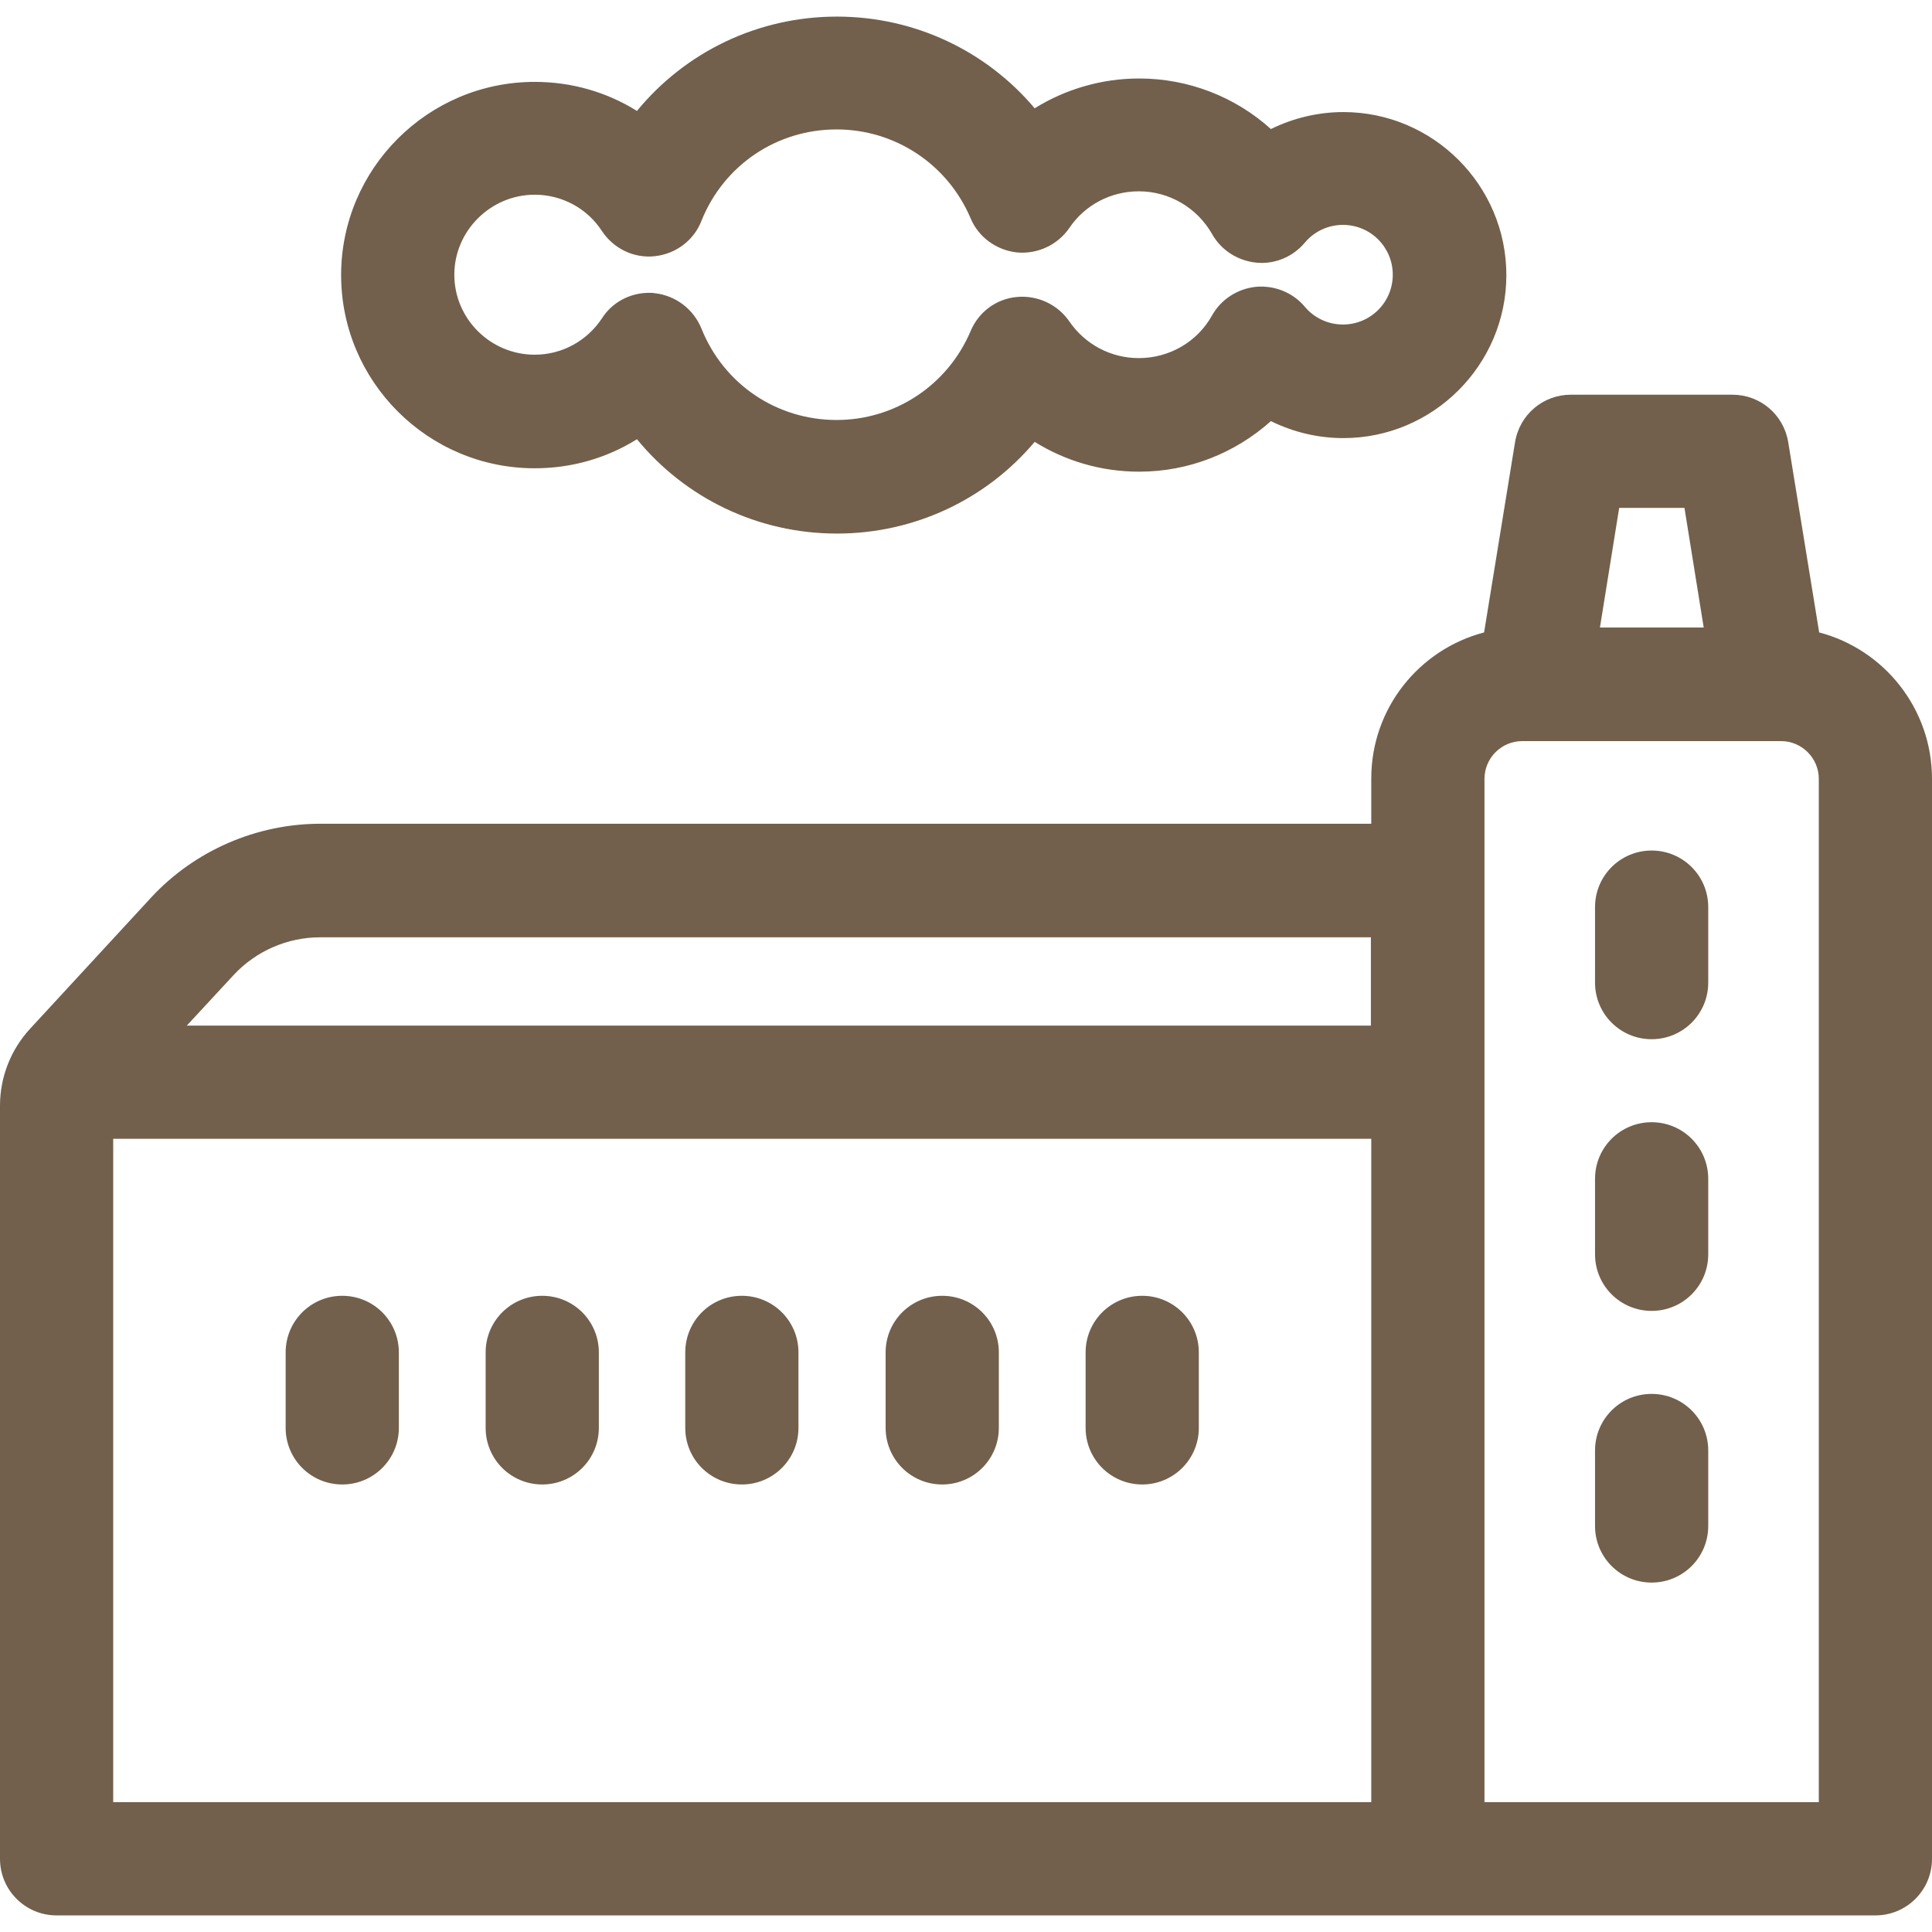
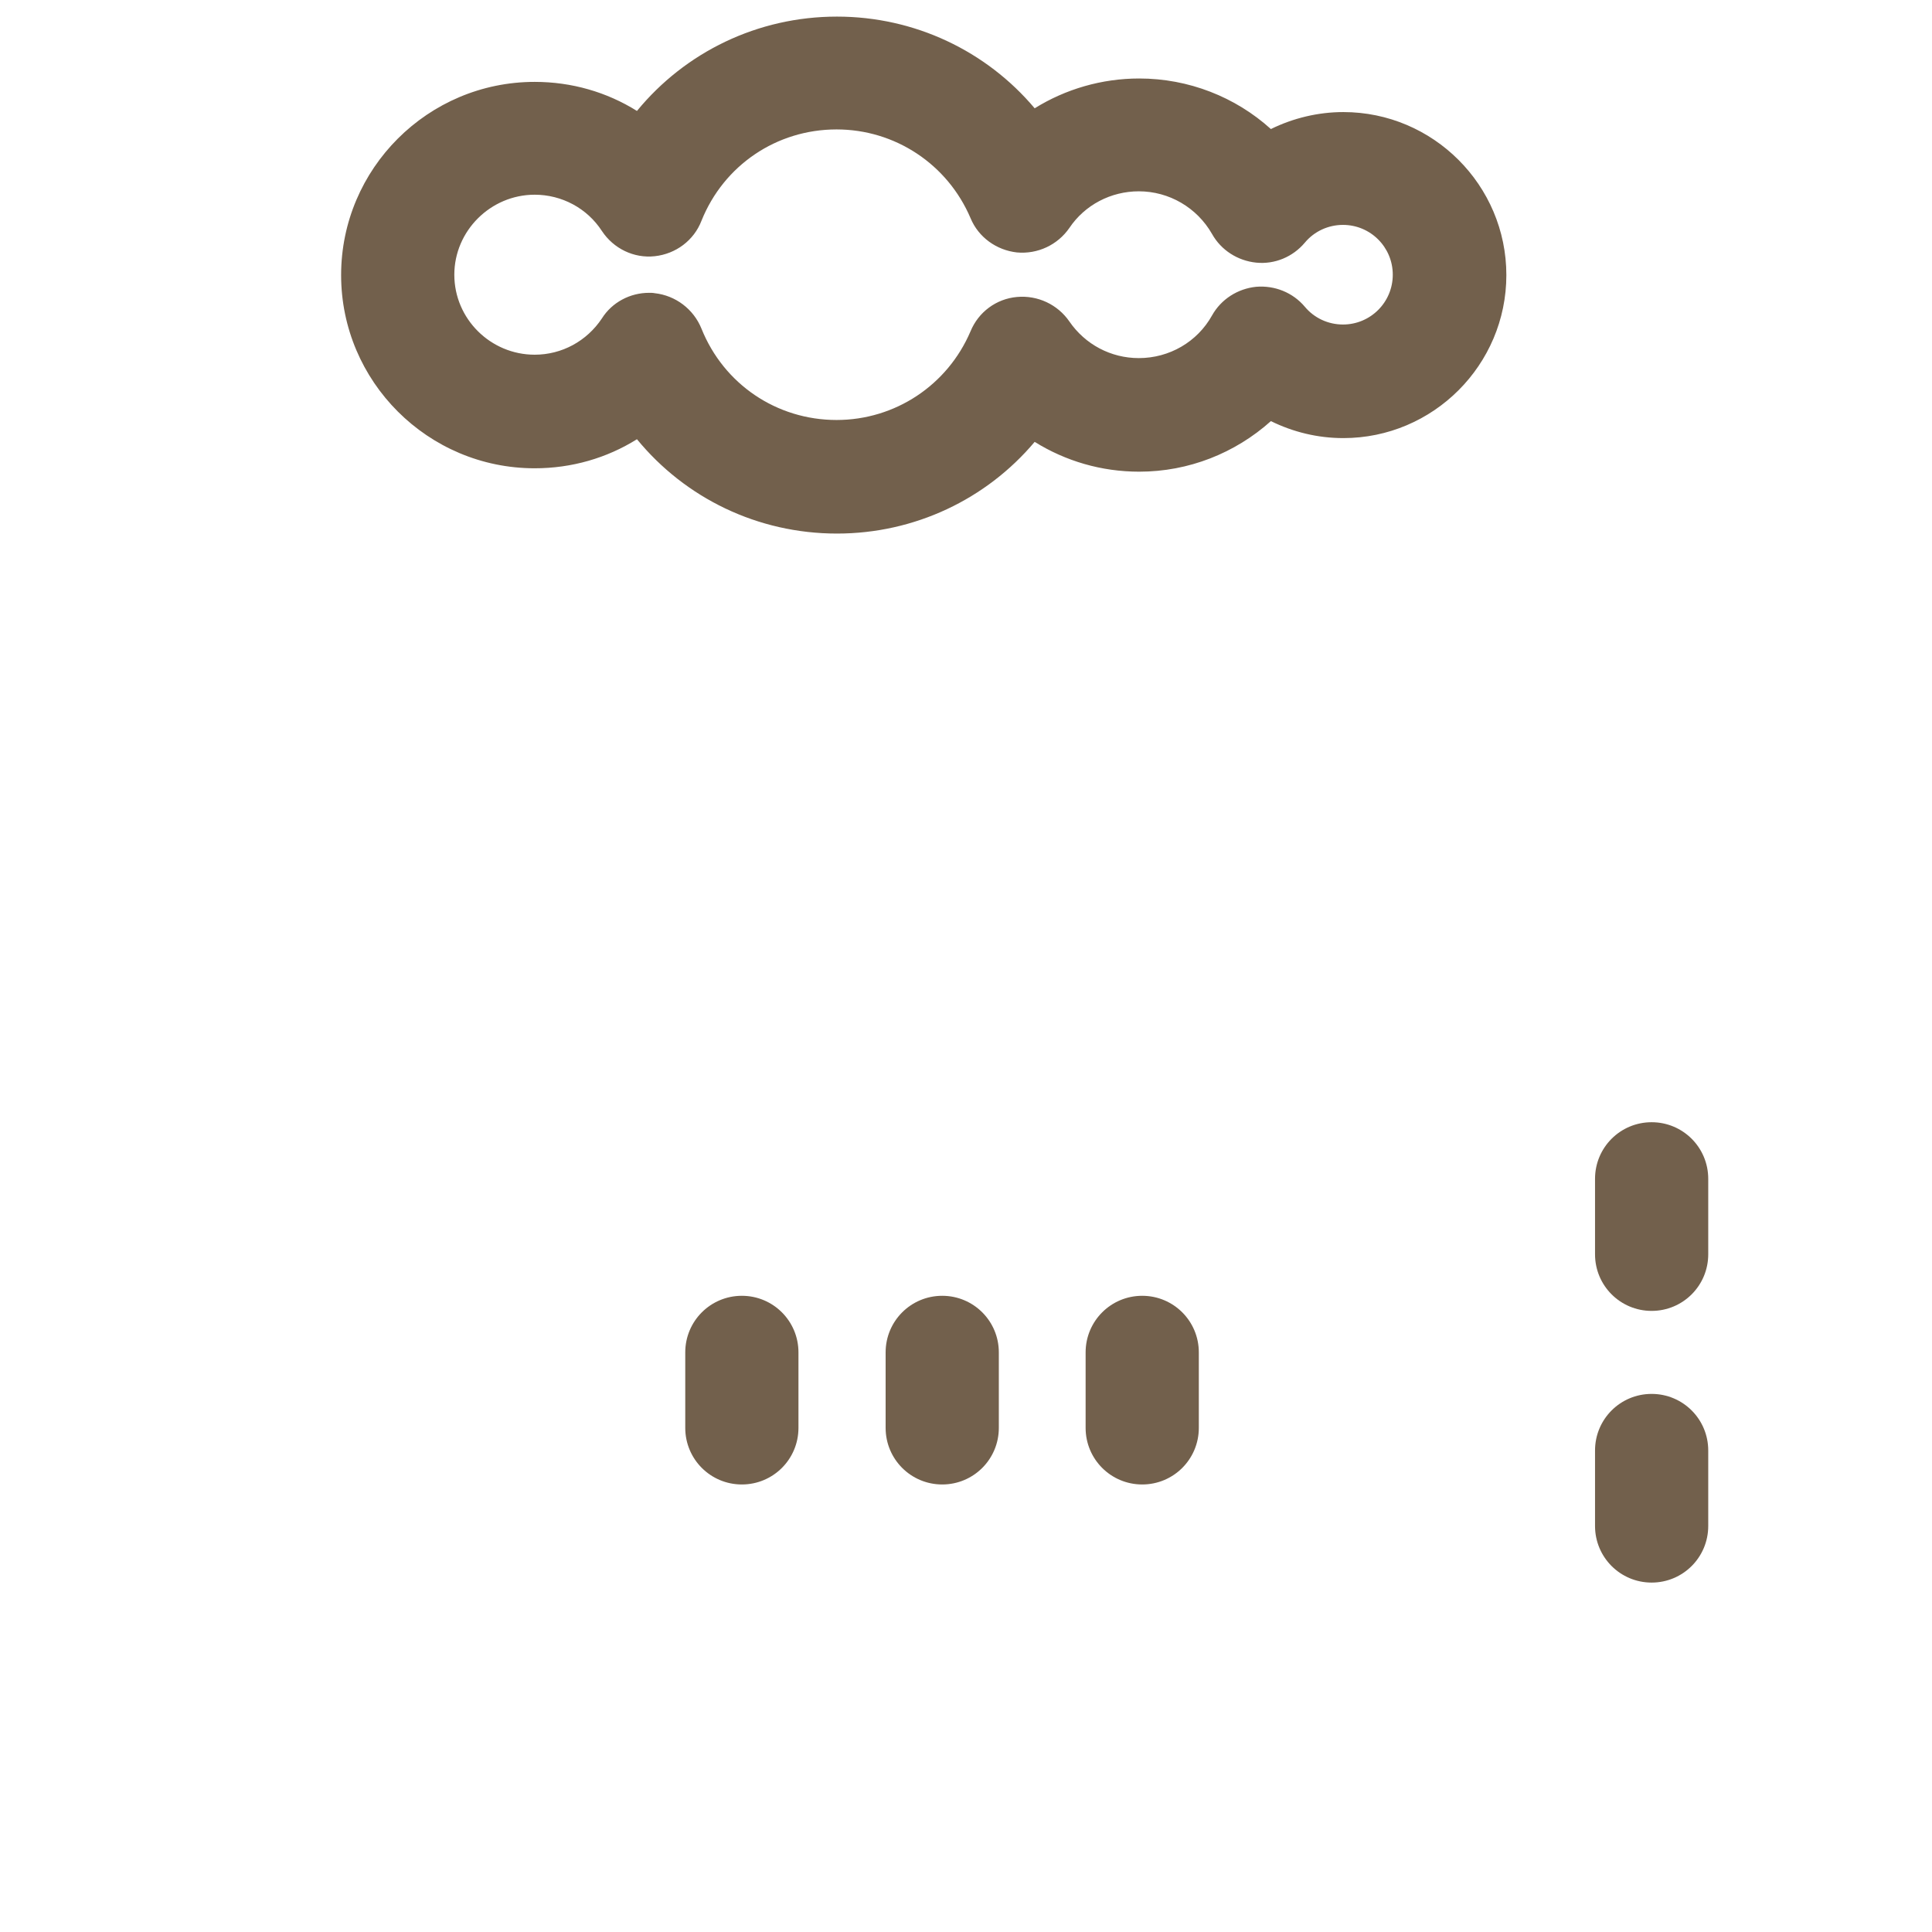
<svg xmlns="http://www.w3.org/2000/svg" version="1.1" id="Layer_1" x="0px" y="0px" viewBox="0 0 512 512" style="enable-background:new 0 0 512 512;" xml:space="preserve">
  <style type="text/css">
	.st0{fill:#72604C;}
</style>
  <g>
-     <path class="st0" d="M482.1,167.6l-8.2-50.4c-1.2-7.3-7.4-12.6-14.8-12.6h-42.8c-7.4,0-13.6,5.3-14.8,12.6l-8.2,50.4   c-17.2,4.5-29.9,20.1-29.9,38.7v12H84.9c-16.9,0-33.3,7.1-44.8,19.5L8,272.6c-5.1,5.5-8,12.8-8,20.4v199.6c0,8.3,6.7,15,15,15h482   c8.3,0,15-6.7,15-15V206.4C512,187.8,499.3,172.1,482.1,167.6z M363.4,477.6H30V301.8h333.4V477.6z M363.4,271.8H49.5L62,258.3   c5.9-6.3,14.2-9.9,22.8-9.9h278.5v23.4H363.4z M429.1,134.6h17.3l5.1,31.7H424L429.1,134.6z M482,477.6h-88.6V206.4   c0-5.5,4.5-10,10-10H472c5.5,0,10,4.5,10,10V477.6z" />
-     <path class="st0" d="M437.7,225.4c-8.3,0-15,6.7-15,15v20c0,8.3,6.7,15,15,15s15-6.7,15-15v-20C452.7,232.1,446,225.4,437.7,225.4z   " />
    <path class="st0" d="M437.7,297.4c-8.3,0-15,6.7-15,15v20c0,8.3,6.7,15,15,15s15-6.7,15-15v-20C452.7,304.1,446,297.4,437.7,297.4z   " />
    <path class="st0" d="M437.7,369.4c-8.3,0-15,6.7-15,15v20c0,8.3,6.7,15,15,15s15-6.7,15-15v-20C452.7,376.1,446,369.4,437.7,369.4z   " />
-     <path class="st0" d="M90.7,343.4c-8.3,0-15,6.7-15,15v20c0,8.3,6.7,15,15,15s15-6.7,15-15v-20C105.7,350.1,99,343.4,90.7,343.4z" />
-     <path class="st0" d="M143.7,343.4c-8.3,0-15,6.7-15,15v20c0,8.3,6.7,15,15,15s15-6.7,15-15v-20C158.7,350.1,152,343.4,143.7,343.4z   " />
    <path class="st0" d="M196.6,343.4c-8.3,0-15,6.7-15,15v20c0,8.3,6.7,15,15,15s15-6.7,15-15v-20   C211.6,350.1,204.9,343.4,196.6,343.4z" />
    <path class="st0" d="M249.7,343.4c-8.3,0-15,6.7-15,15v20c0,8.3,6.7,15,15,15s15-6.7,15-15v-20C264.7,350.1,258,343.4,249.7,343.4z   " />
    <path class="st0" d="M302.7,343.4c-8.3,0-15,6.7-15,15v20c0,8.3,6.7,15,15,15s15-6.7,15-15v-20C317.7,350.1,311,343.4,302.7,343.4z   " />
-     <path class="st0" d="M141.7,124.1c9.8,0,19.1-2.7,27.1-7.7c12.8,15.6,32,25,53,25c20.6,0,39.6-9.1,52.4-24.3   c8.2,5.1,17.7,7.9,27.7,7.9c13.1,0,25.4-4.9,34.9-13.4c5.9,2.9,12.4,4.5,19.2,4.5c23.8,0,43.2-19.4,43.2-43.2S379.8,29.7,356,29.7   c-6.7,0-13.3,1.6-19.2,4.5c-9.4-8.5-21.8-13.4-34.9-13.4c-9.9,0-19.5,2.8-27.7,7.9c-12.8-15.2-31.8-24.3-52.4-24.3   c-21,0-40.2,9.4-53,25c-8-5-17.3-7.7-27.1-7.7c-28.3,0-51.3,23-51.3,51.2S113.4,124.1,141.7,124.1z M141.7,51.6   c7.2,0,13.9,3.6,17.8,9.6c3.1,4.7,8.5,7.3,14,6.7c5.6-0.6,10.4-4.2,12.4-9.4c5.9-14.7,19.9-24.2,35.8-24.2   c15.5,0,29.4,9.2,35.5,23.5c2.1,5.1,6.9,8.5,12.3,9.1c5.5,0.5,10.8-2,13.9-6.5c4.1-6.1,11-9.7,18.4-9.7c8,0,15.4,4.3,19.4,11.3   c2.4,4.3,6.8,7.1,11.7,7.6c4.9,0.5,9.7-1.5,12.9-5.3c2.5-3,6.2-4.7,10.1-4.7c7.3,0,13.2,5.9,13.2,13.2S363.2,86,355.9,86   c-3.9,0-7.6-1.7-10.1-4.7c-3.2-3.8-8-5.7-12.9-5.3c-4.9,0.5-9.3,3.3-11.7,7.6c-3.9,7-11.3,11.3-19.4,11.3c-7.4,0-14.2-3.6-18.4-9.7   c-3.1-4.5-8.4-7-13.9-6.5s-10.2,4-12.3,9.1c-6.1,14.3-20,23.5-35.5,23.5c-15.9,0-29.9-9.5-35.8-24.2c-2.1-5.2-6.9-8.8-12.4-9.4   c-0.5-0.1-1-0.1-1.5-0.1c-5,0-9.8,2.5-12.5,6.8c-4,6-10.6,9.6-17.8,9.6c-11.7,0-21.3-9.5-21.3-21.2C120.4,61.2,130,51.6,141.7,51.6   z" />
+     <path class="st0" d="M141.7,124.1c9.8,0,19.1-2.7,27.1-7.7c12.8,15.6,32,25,53,25c20.6,0,39.6-9.1,52.4-24.3   c8.2,5.1,17.7,7.9,27.7,7.9c13.1,0,25.4-4.9,34.9-13.4c5.9,2.9,12.4,4.5,19.2,4.5c23.8,0,43.2-19.4,43.2-43.2S379.8,29.7,356,29.7   c-6.7,0-13.3,1.6-19.2,4.5c-9.4-8.5-21.8-13.4-34.9-13.4c-9.9,0-19.5,2.8-27.7,7.9c-12.8-15.2-31.8-24.3-52.4-24.3   c-21,0-40.2,9.4-53,25c-8-5-17.3-7.7-27.1-7.7c-28.3,0-51.3,23-51.3,51.2S113.4,124.1,141.7,124.1z M141.7,51.6   c7.2,0,13.9,3.6,17.8,9.6c3.1,4.7,8.5,7.3,14,6.7c5.6-0.6,10.4-4.2,12.4-9.4c5.9-14.7,19.9-24.2,35.8-24.2   c15.5,0,29.4,9.2,35.5,23.5c2.1,5.1,6.9,8.5,12.3,9.1c5.5,0.5,10.8-2,13.9-6.5c4.1-6.1,11-9.7,18.4-9.7c8,0,15.4,4.3,19.4,11.3   c2.4,4.3,6.8,7.1,11.7,7.6c4.9,0.5,9.7-1.5,12.9-5.3c2.5-3,6.2-4.7,10.1-4.7c7.3,0,13.2,5.9,13.2,13.2S363.2,86,355.9,86   c-3.9,0-7.6-1.7-10.1-4.7c-3.2-3.8-8-5.7-12.9-5.3c-4.9,0.5-9.3,3.3-11.7,7.6c-3.9,7-11.3,11.3-19.4,11.3c-7.4,0-14.2-3.6-18.4-9.7   c-3.1-4.5-8.4-7-13.9-6.5s-10.2,4-12.3,9.1c-6.1,14.3-20,23.5-35.5,23.5c-15.9,0-29.9-9.5-35.8-24.2c-2.1-5.2-6.9-8.8-12.4-9.4   c-0.5-0.1-1-0.1-1.5-0.1c-5,0-9.8,2.5-12.5,6.8c-4,6-10.6,9.6-17.8,9.6c-11.7,0-21.3-9.5-21.3-21.2C120.4,61.2,130,51.6,141.7,51.6   " />
  </g>
</svg>